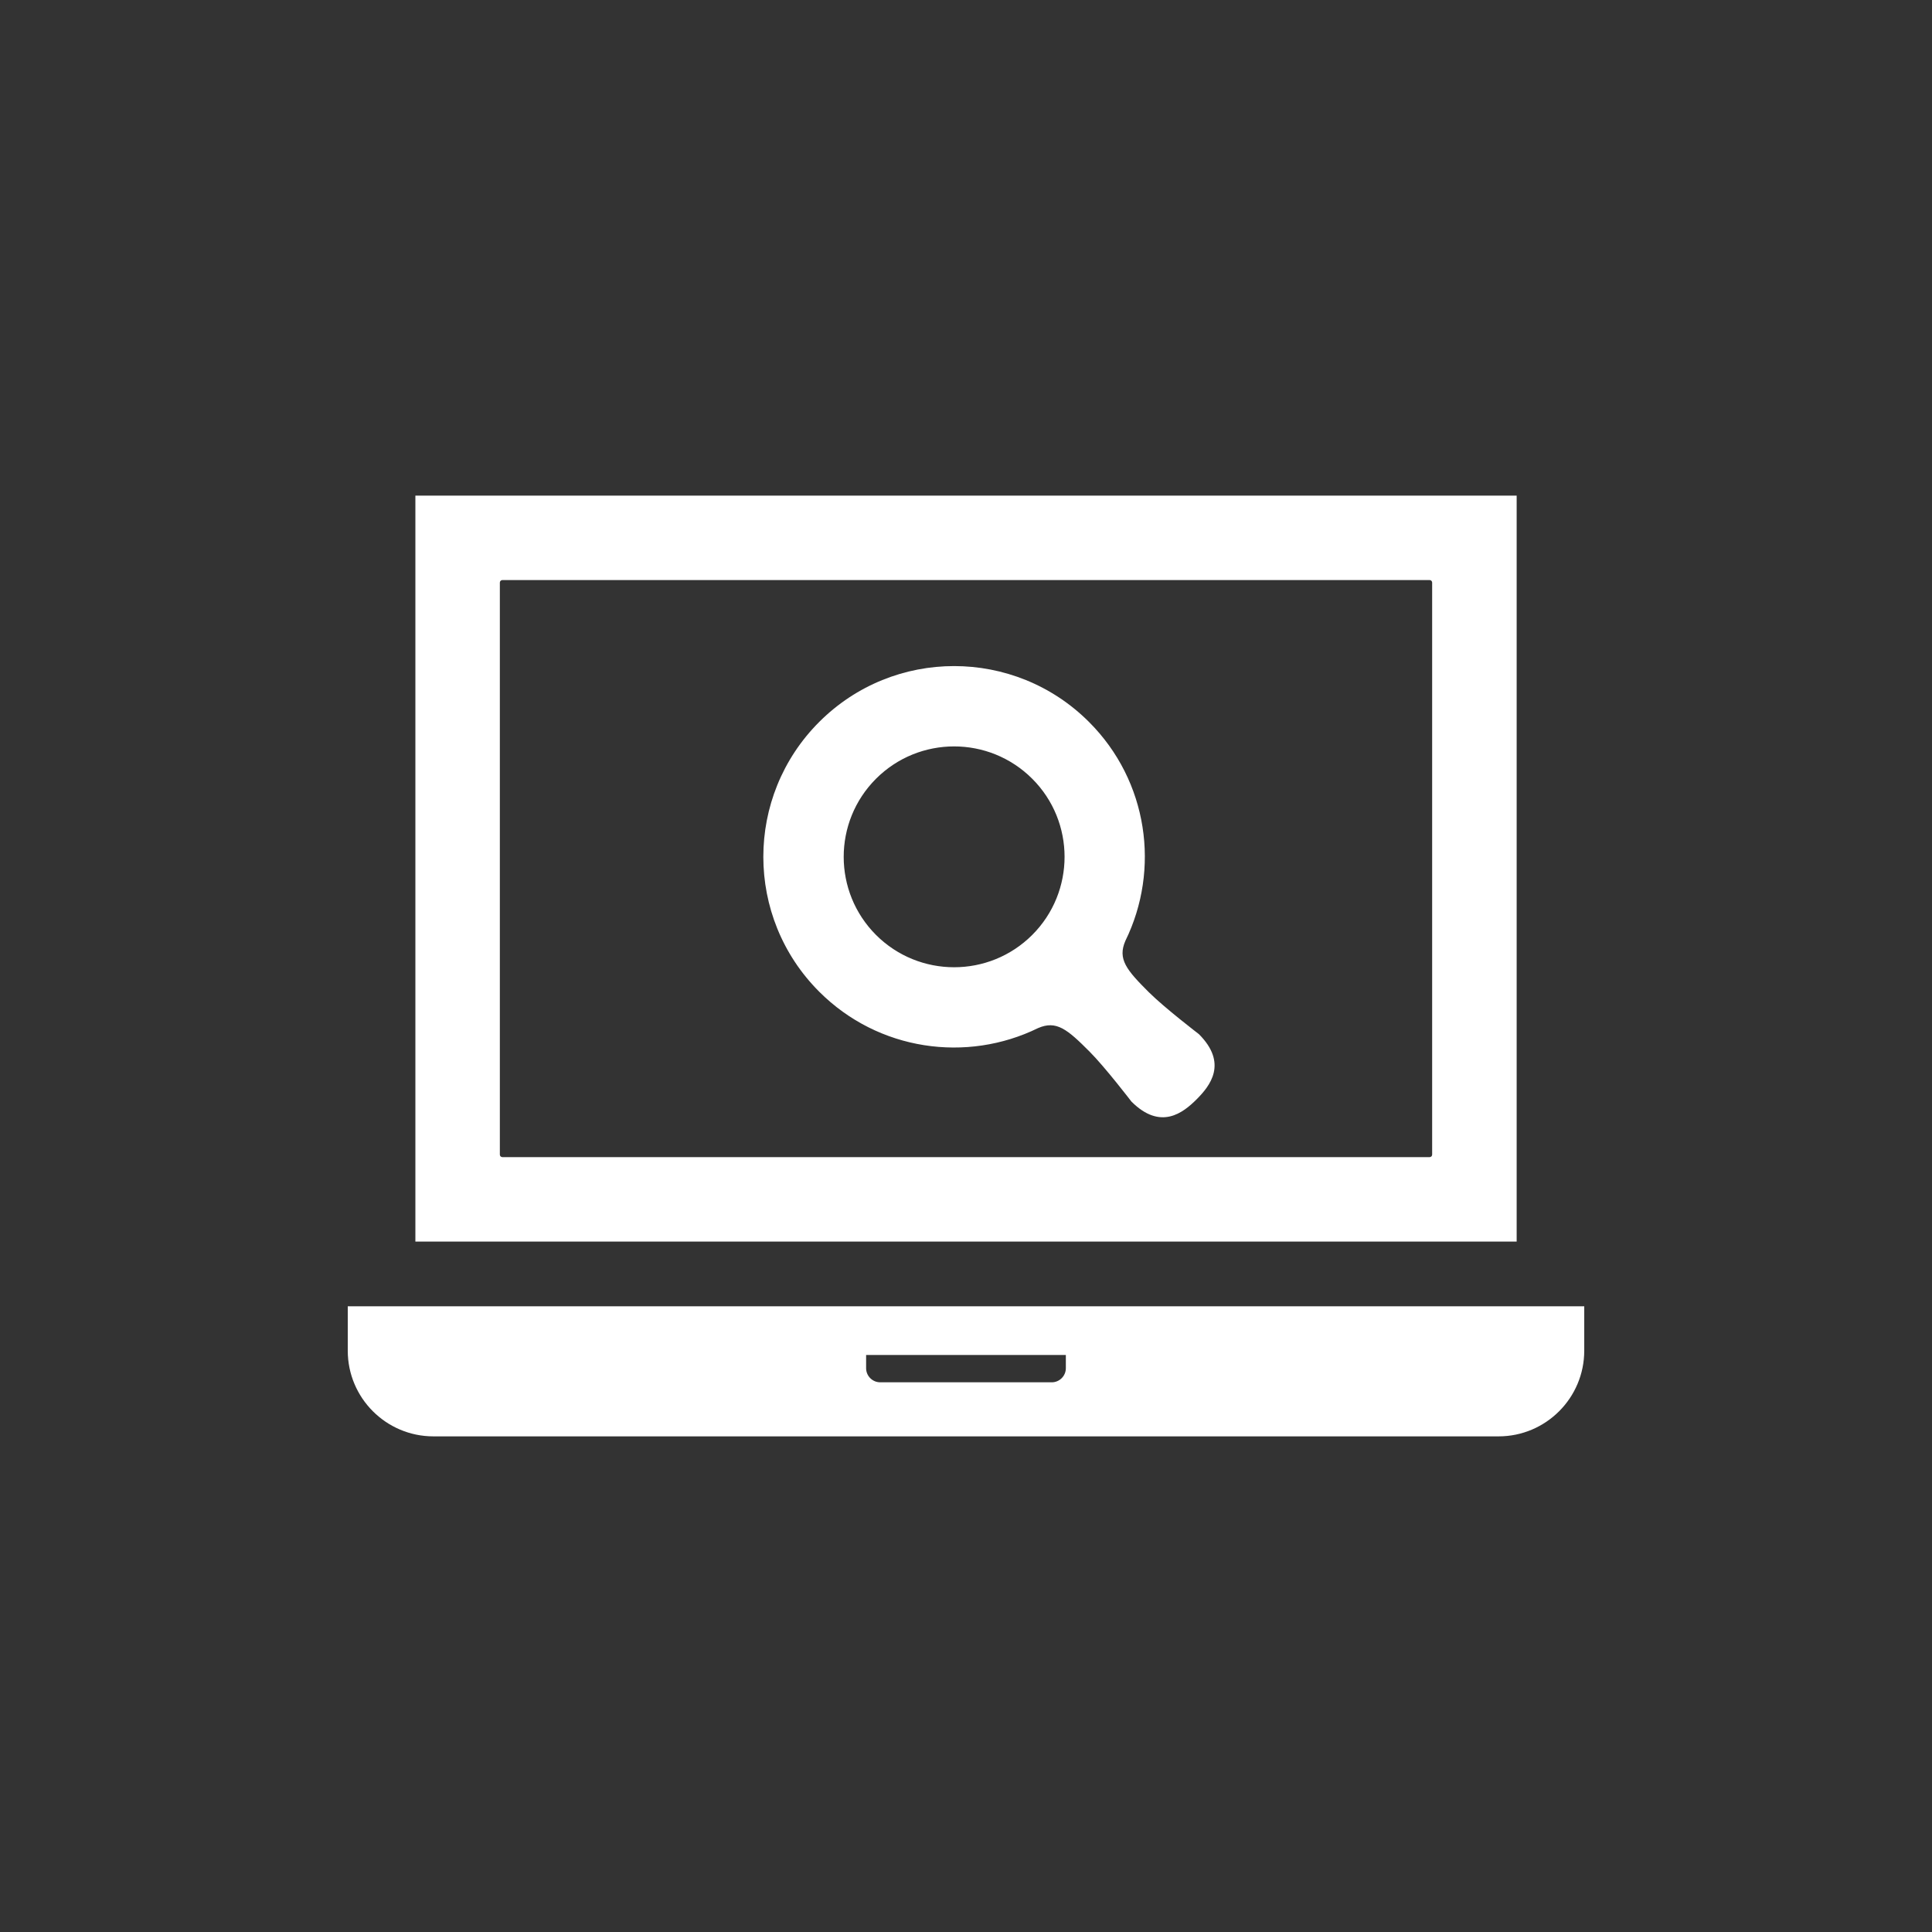
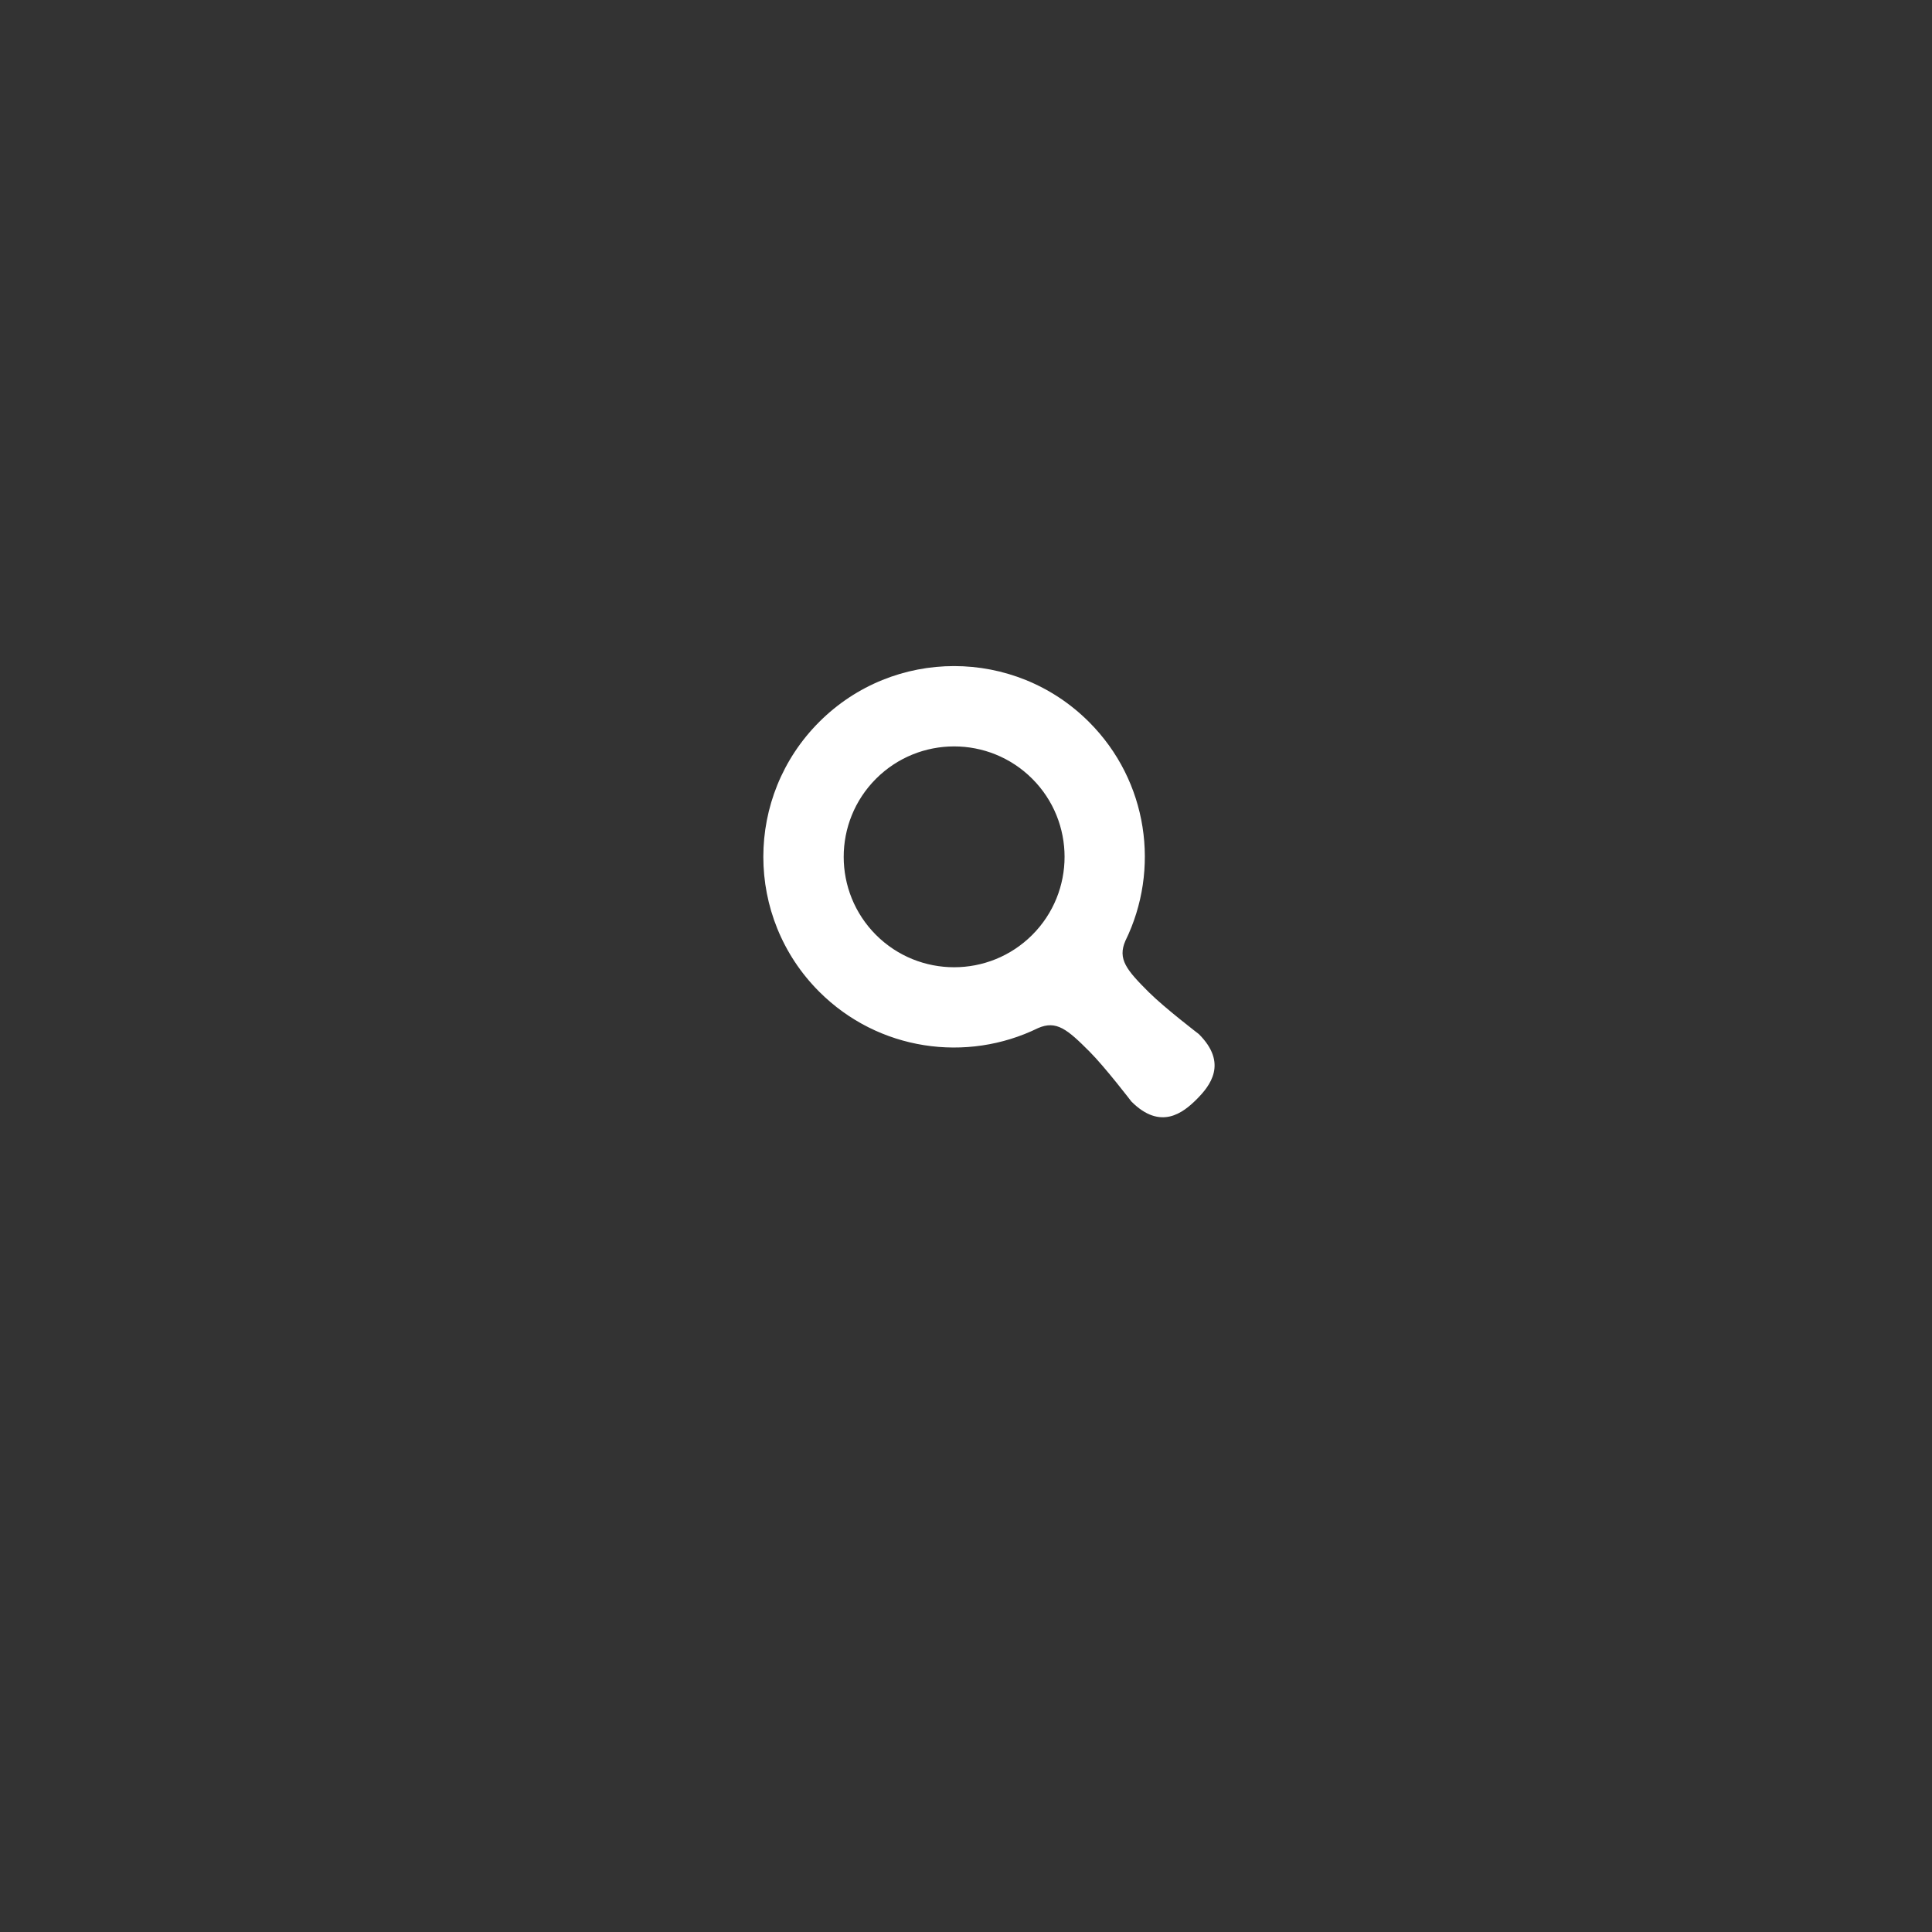
<svg xmlns="http://www.w3.org/2000/svg" id="_レイヤー_1" data-name="レイヤー 1" width="50" height="50" version="1.1" viewBox="0 0 50 50">
  <rect x="0" y="0" width="50" height="50" fill="#333333" stroke="none" />
  <defs>
    <style>
      .cls-1 {
        fill: #fff;
        stroke-width: 0px;
      }
    </style>
  </defs>
-   <path class="cls-1" d="M39.25,12.827H10.75v19.305h28.501V12.827h0ZM37.064,29.882c0,.035-.029.064-.064.064H13c-.035,0-.064-.029-.064-.064v-14.805c0-.035.029-.065.064-.065h24c.035,0,.064.03.064.065v14.805Z" />
-   <path class="cls-1" d="M9,33.806v1.15c0,1.223.994,2.217,2.217,2.217h27.566c1.223,0,2.217-.995,2.217-2.217v-1.15H9ZM27.584,35.409c0,.201-.164.365-.365.365h-4.439c-.201,0-.365-.164-.365-.365v-.342h5.169v.342Z" />
  <path class="cls-1" d="M29.738,25.685c-.585-.583-.819-.863-.613-1.337.904-1.843.591-4.132-.942-5.664-1.928-1.928-5.054-1.928-6.982,0-1.928,1.928-1.928,5.053,0,6.981,1.532,1.532,3.822,1.845,5.664.942.474-.206.755.028,1.337.613.398.399,1.079,1.288,1.079,1.288.756.756,1.338.291,1.688-.058.348-.349.814-.931.058-1.687,0,0-.89-.681-1.289-1.079ZM26.714,24.196c-1.116,1.115-2.926,1.115-4.043,0-1.115-1.116-1.115-2.926,0-4.042,1.117-1.116,2.926-1.116,4.043,0,1.116,1.115,1.116,2.926,0,4.042Z" />
</svg>